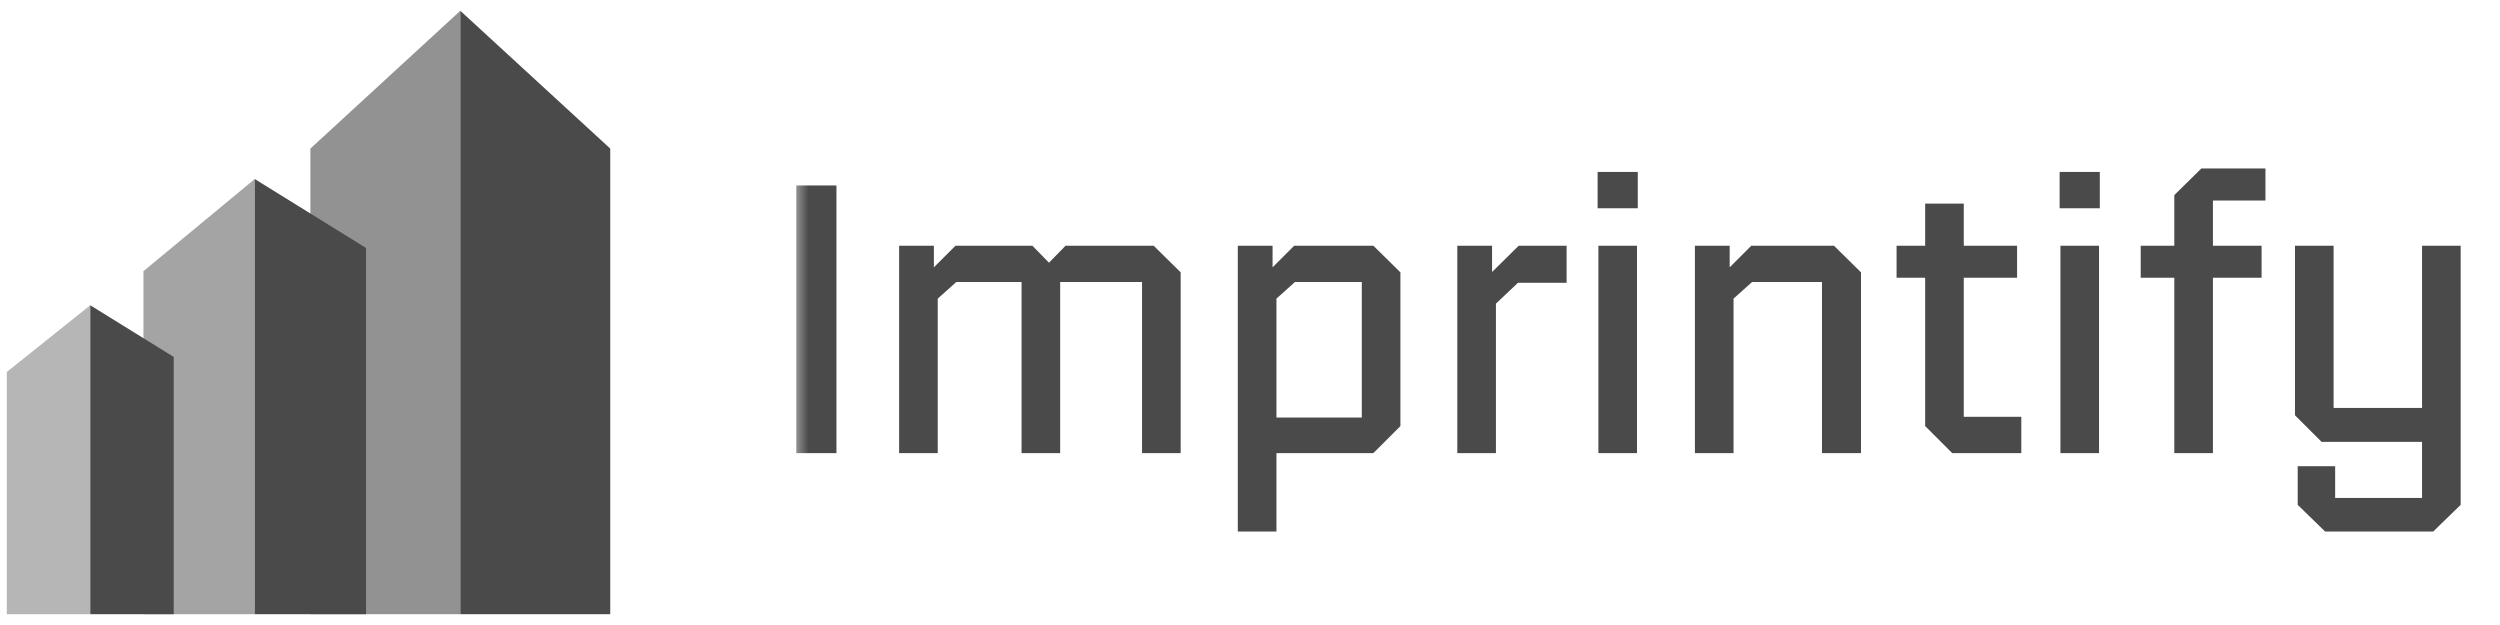
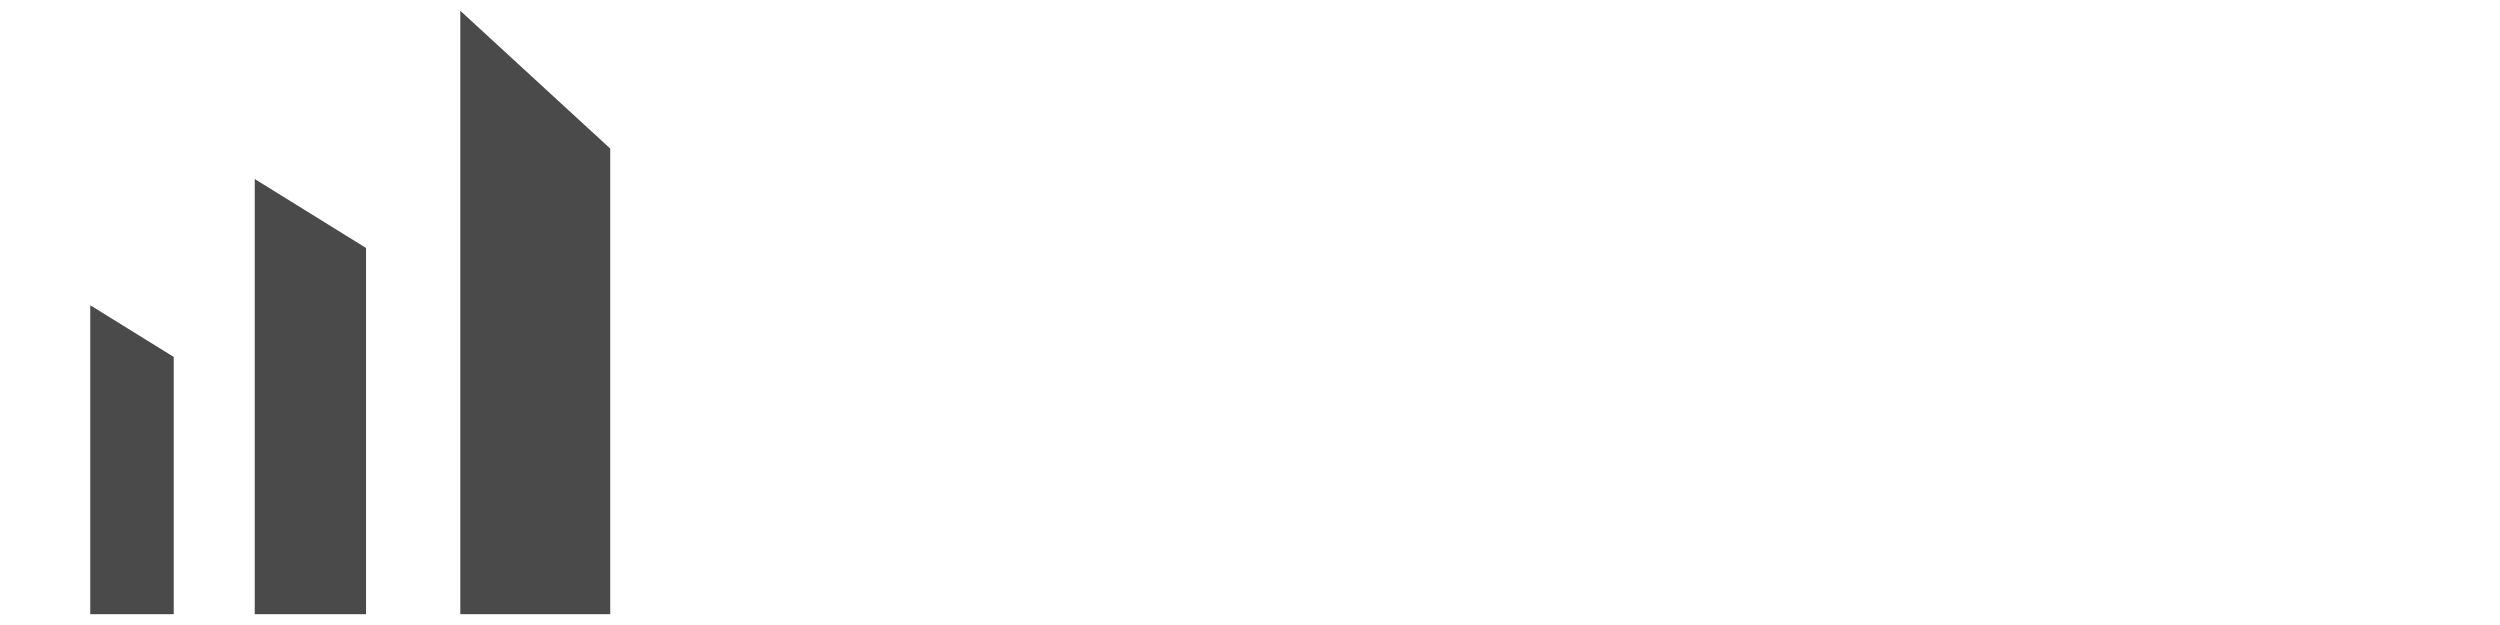
<svg xmlns="http://www.w3.org/2000/svg" width="116" height="29" viewBox="0 0 116 29" fill="none">
  <g clip-path="url(#clip0_276_71)">
-     <path opacity="0.4" d="M4.188 14.163V28.5H0.315L0.315 17.259L4.188 14.163Z" fill="#4A4A4A" />
    <path d="M4.188 14.164V28.5H8.061V16.562L4.188 14.164Z" fill="#4A4A4A" />
-     <path opacity="0.5" d="M11.82 8.307V28.5H6.656L6.656 12.581L11.82 8.307Z" fill="#4A4A4A" />
    <path d="M11.82 8.307V28.5H16.984V11.506L11.82 8.307Z" fill="#4A4A4A" />
-     <path opacity="0.6" d="M21.358 0.5V28.5H14.402V6.894L21.358 0.5Z" fill="#4A4A4A" />
    <path d="M21.358 0.5V28.5H28.315V6.894L21.358 0.5Z" fill="#4A4A4A" />
    <mask id="mask0_276_71" style="mask-type:luminance" maskUnits="userSpaceOnUse" x="36" y="0" width="80" height="29">
-       <path d="M115.116 0.5H36.716V28.5H115.116V0.5Z" fill="white" />
-     </mask>
+       </mask>
    <g mask="url(#mask0_276_71)">
      <path d="M36.948 21.024V8.605H38.811V21.024H36.948ZM43.511 21.024H41.719V11.401H43.332V12.404L44.336 11.401H47.902L48.672 12.189L49.443 11.401H53.529L54.783 12.637V21.024H52.991V13.085H49.192V21.024H47.4V13.085H44.372L43.511 13.856V21.024ZM59.227 24.662H57.434V11.401H59.047V12.404L60.051 11.401H63.724L64.979 12.637V19.77L63.724 21.024H59.227V24.662ZM63.187 13.085H60.087L59.227 13.856V19.375H63.187V13.085ZM69.411 21.024H67.619V11.401H69.232V12.62L70.469 11.401H72.691V13.121H70.433L69.411 14.089V21.024ZM75.993 9.663H74.129V7.978H75.993V9.663ZM75.957 21.024H74.165V11.401H75.957V21.024ZM80.436 21.024H78.644V11.401H80.257V12.404L81.261 11.401H85.096L86.35 12.637V21.024H84.54V13.085H81.297L80.436 13.856V21.024ZM93.789 21.024H90.581L89.327 19.77V12.888H88.001V11.401H89.327V9.448H91.119V11.401H93.592V12.888H91.119V19.34H93.789V21.024ZM97.431 9.663H95.567V7.978H97.431V9.663ZM97.395 21.024H95.603V11.401H97.395V21.024ZM102.68 21.024H100.888V12.888H99.329V11.401H100.888V9.053L102.143 7.817H105.117V9.304H102.68V11.401H104.938V12.888H102.68V21.024ZM106.613 21.633H108.351V23.103H112.383V20.504H107.724L106.487 19.268V11.401H108.279V18.927H112.383V11.401H114.175V23.425L112.902 24.662H107.885L106.613 23.425V21.633Z" fill="#4A4A4A" />
    </g>
  </g>
  <defs>
    <clipPath id="clip0_276_71">
      <rect width="114.8" height="28" fill="white" transform="translate(0.315 0.5)" />
    </clipPath>
  </defs>
</svg>